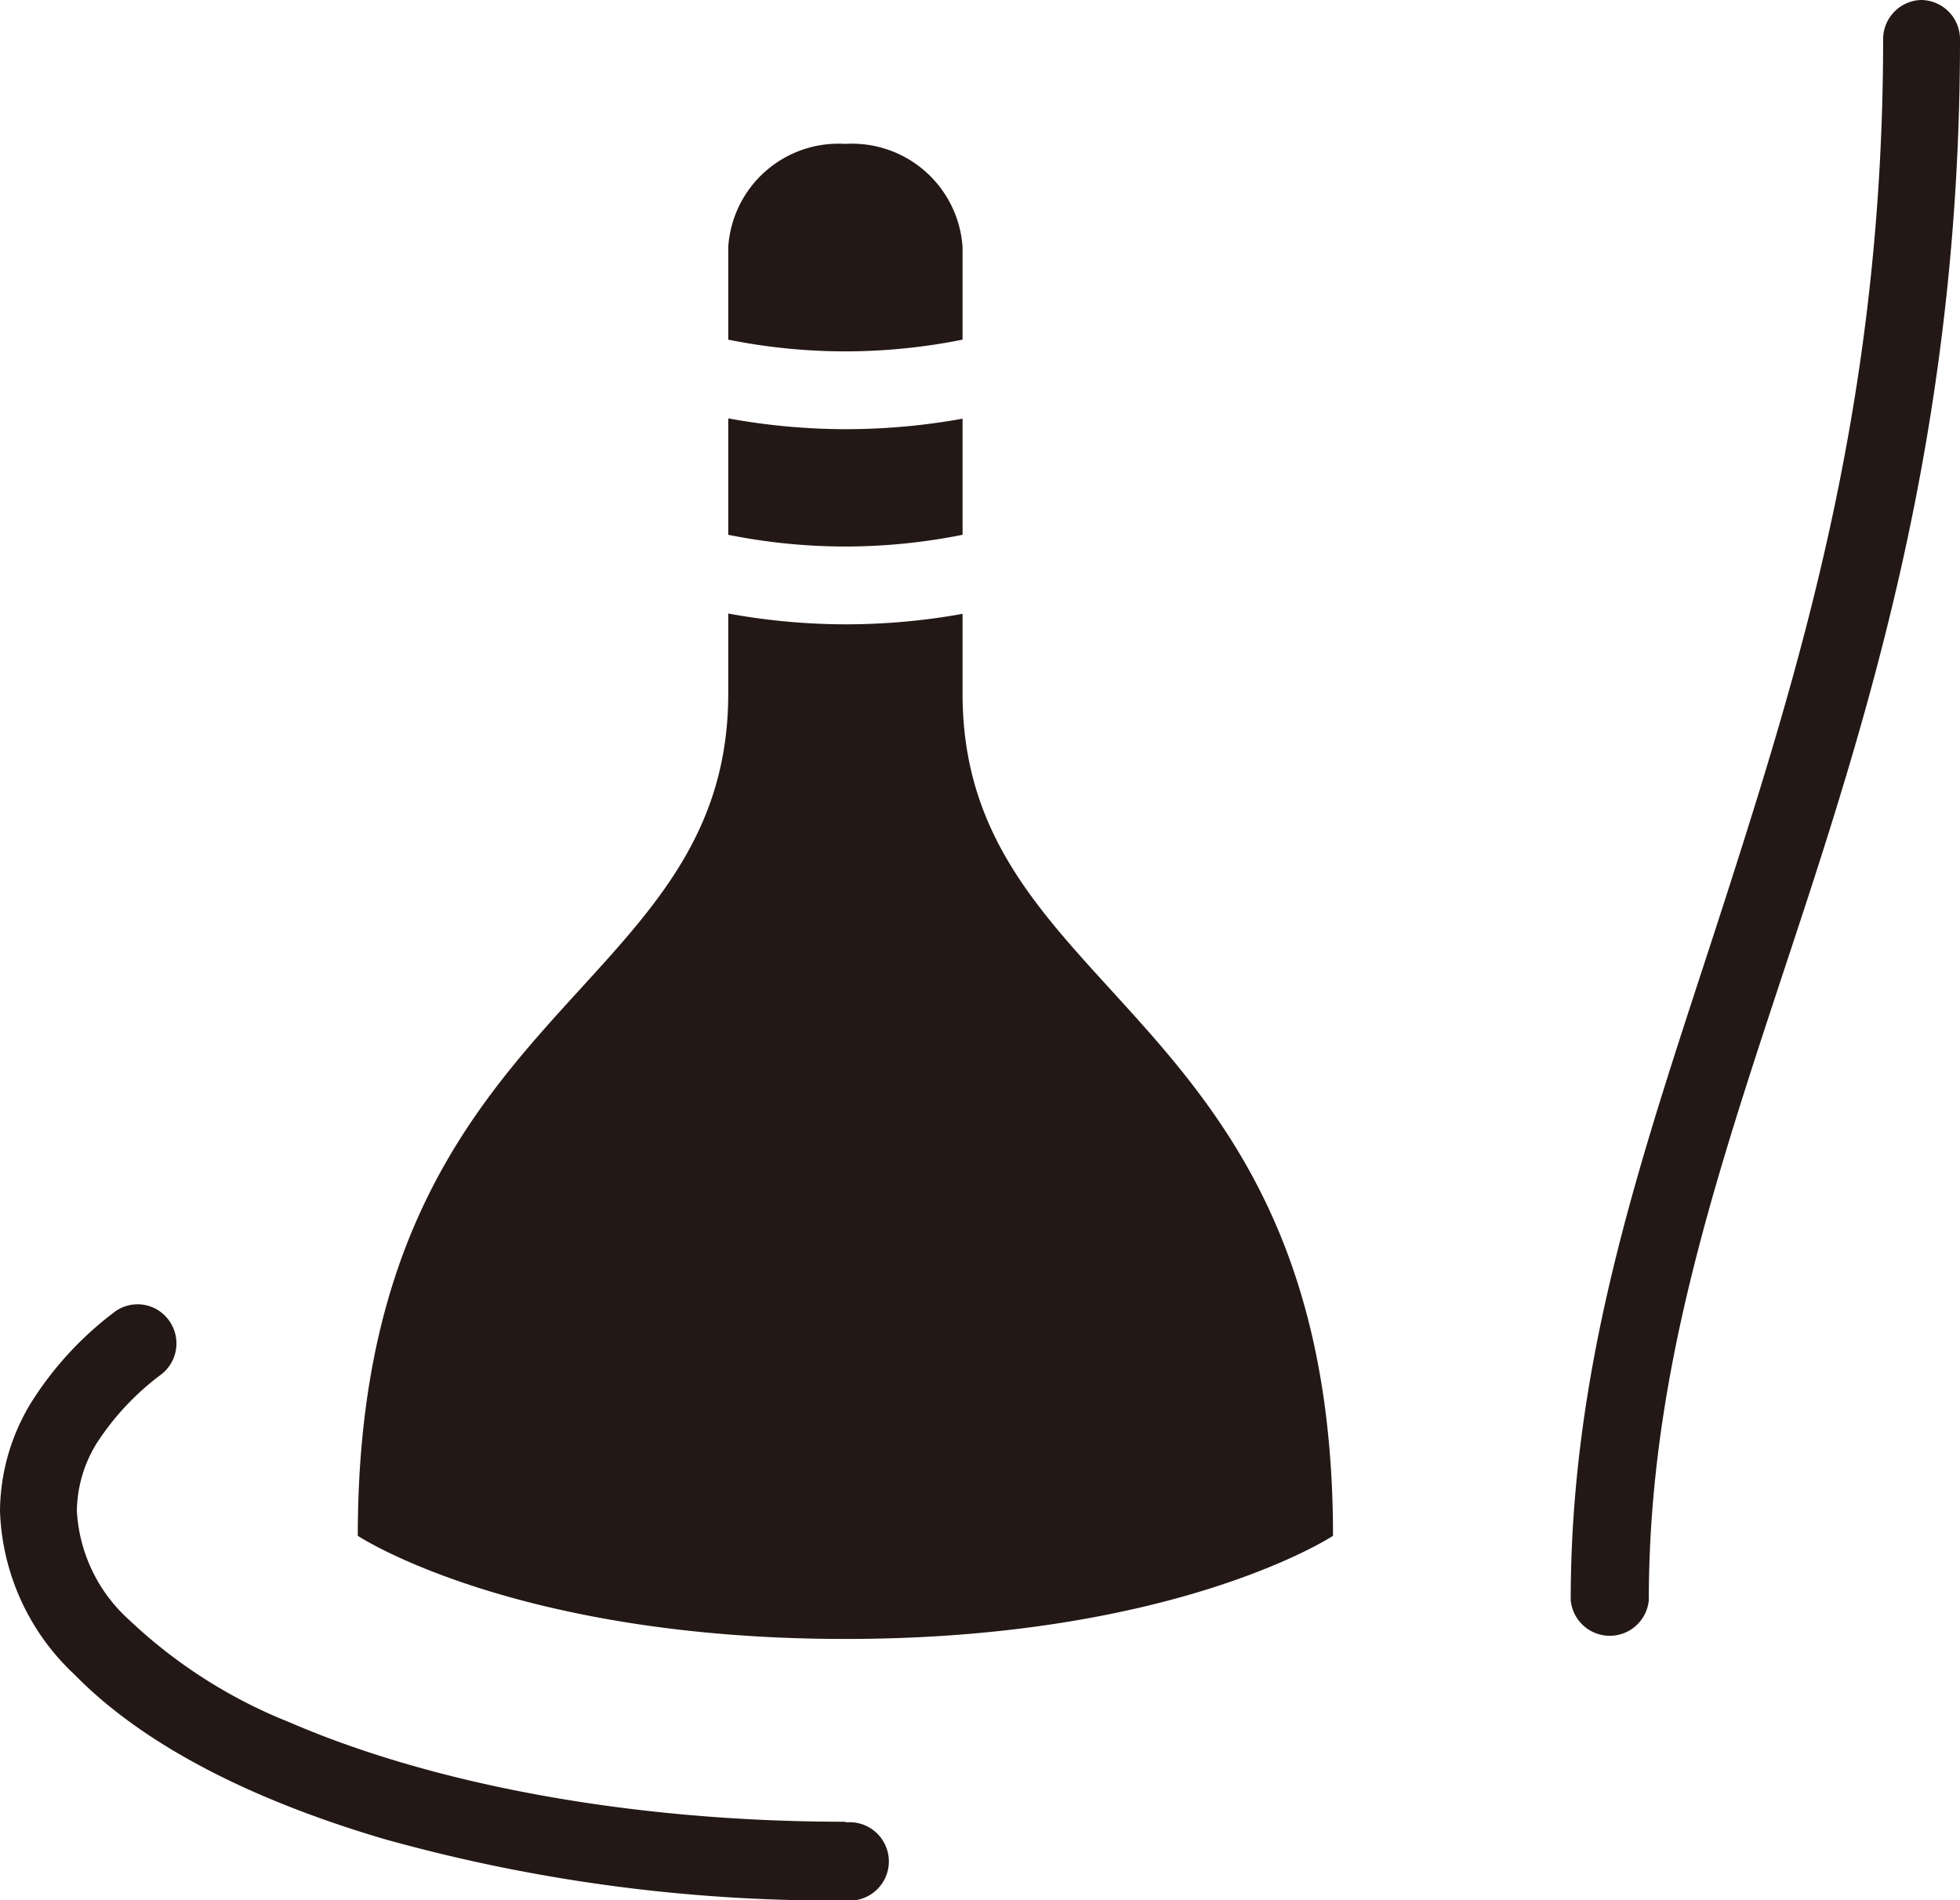
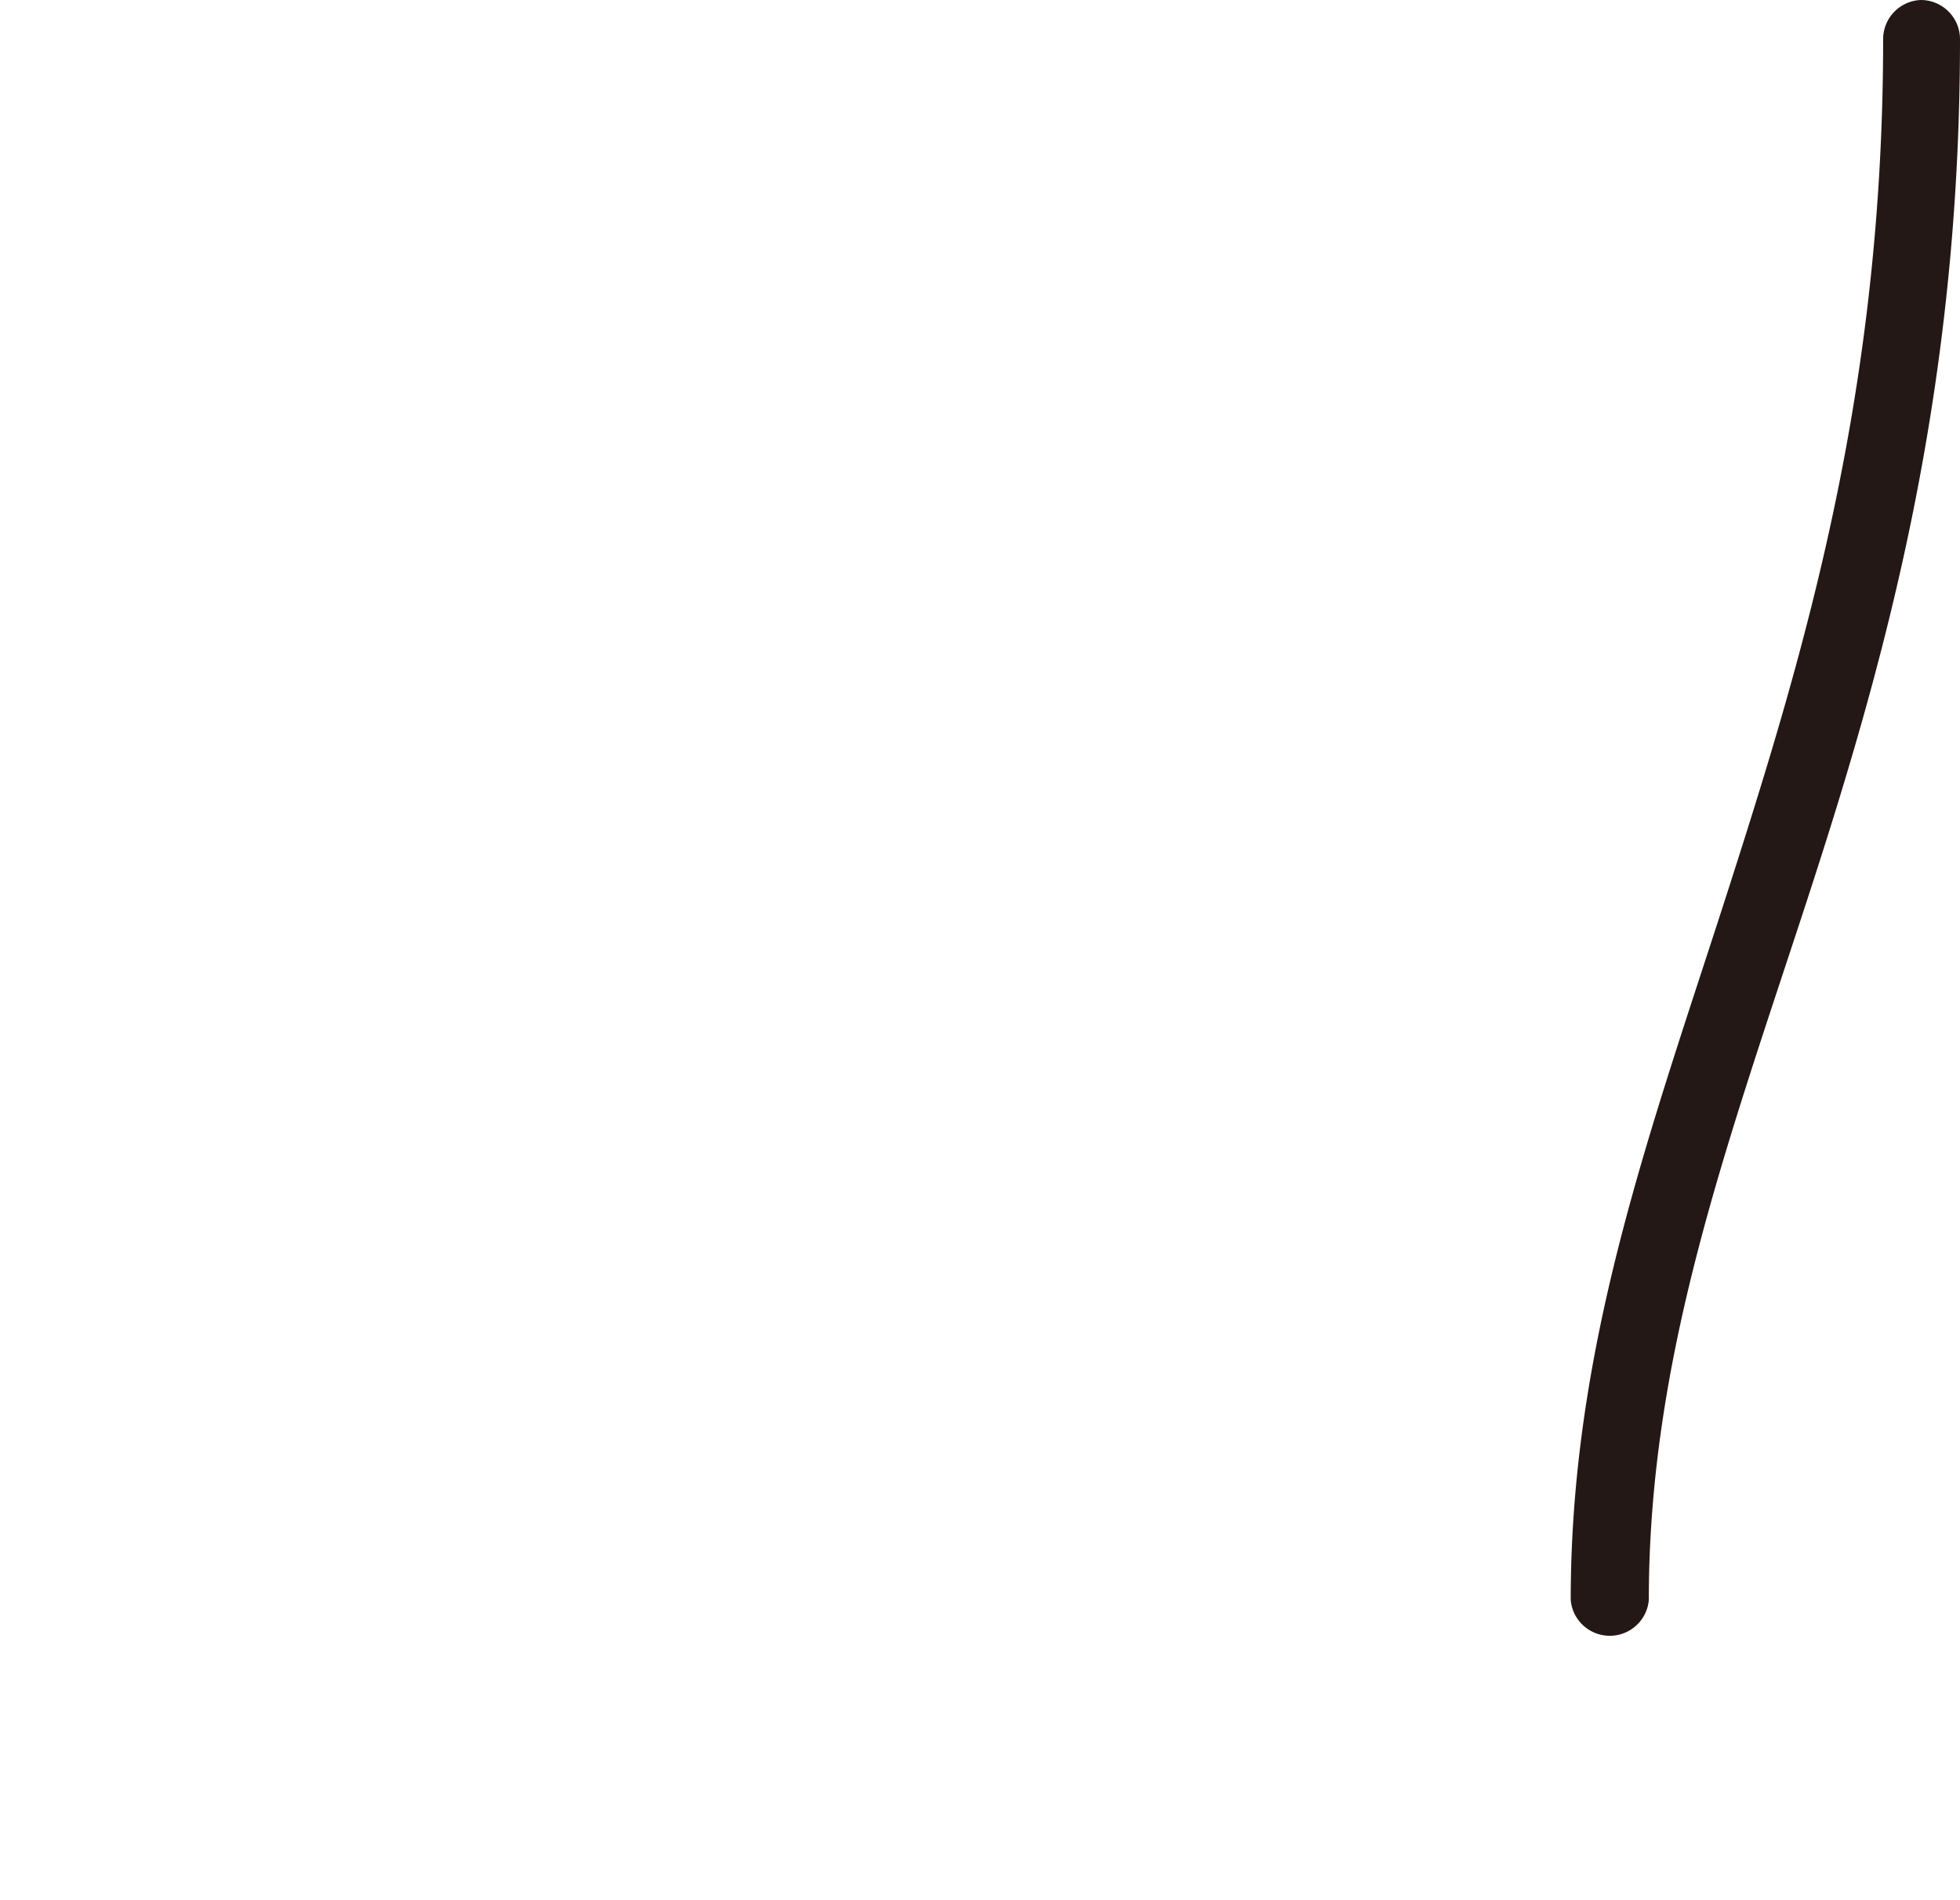
<svg xmlns="http://www.w3.org/2000/svg" width="63.49" height="61.54" viewBox="0 0 63.49 61.54">
  <defs>
    <style>
      .cls-1 {
        fill: #231815;
      }
    </style>
  </defs>
  <g id="レイヤー_2" data-name="レイヤー 2">
    <g id="txt">
      <g>
-         <path class="cls-1" d="M27.38,59c-7.06,0-13.45-1.25-18-3.22a16.31,16.31,0,0,1-5.2-3.32,5.12,5.12,0,0,1-1.69-3.53,4.26,4.26,0,0,1,.65-2.2A8.61,8.61,0,0,1,5.24,44.5a1.27,1.27,0,0,0,.2-1.78,1.25,1.25,0,0,0-1.77-.2A11,11,0,0,0,1,45.44a6.81,6.81,0,0,0-1,3.5,7.59,7.59,0,0,0,2.41,5.29c2.23,2.28,5.71,4.05,10,5.32a54,54,0,0,0,15,2,1.27,1.27,0,1,0,0-2.53" />
-         <path class="cls-1" d="M31.18,17.32V13.56a21.31,21.31,0,0,1-3.8.34,21.28,21.28,0,0,1-3.79-.35v3.77a19.25,19.25,0,0,0,3.79.38,19.35,19.35,0,0,0,3.8-.38" />
-         <path class="cls-1" d="M31.18,11V8a3.59,3.59,0,0,0-3.8-3.34A3.58,3.58,0,0,0,23.59,8v3a19.25,19.25,0,0,0,3.79.38,19.35,19.35,0,0,0,3.8-.38" />
-         <path class="cls-1" d="M31.18,19.88a21.31,21.31,0,0,1-3.8.34,21.28,21.28,0,0,1-3.79-.35v2.59c0,10-12,10-12,27.28,0,0,5.05,3.34,15.79,3.34s15.8-3.34,15.8-3.34c0-17.26-12-17.26-12-27.28Z" />
        <path class="cls-1" d="M62.22,0A1.27,1.27,0,0,0,61,1.27C61,12.61,58.49,21,56,28.76s-5.12,14.73-5.12,23.06a1.27,1.27,0,0,0,2.53,0c0-7.78,2.45-14.5,5-22.28S63.49,13,63.49,1.27A1.27,1.27,0,0,0,62.22,0" />
      </g>
    </g>
  </g>
</svg>